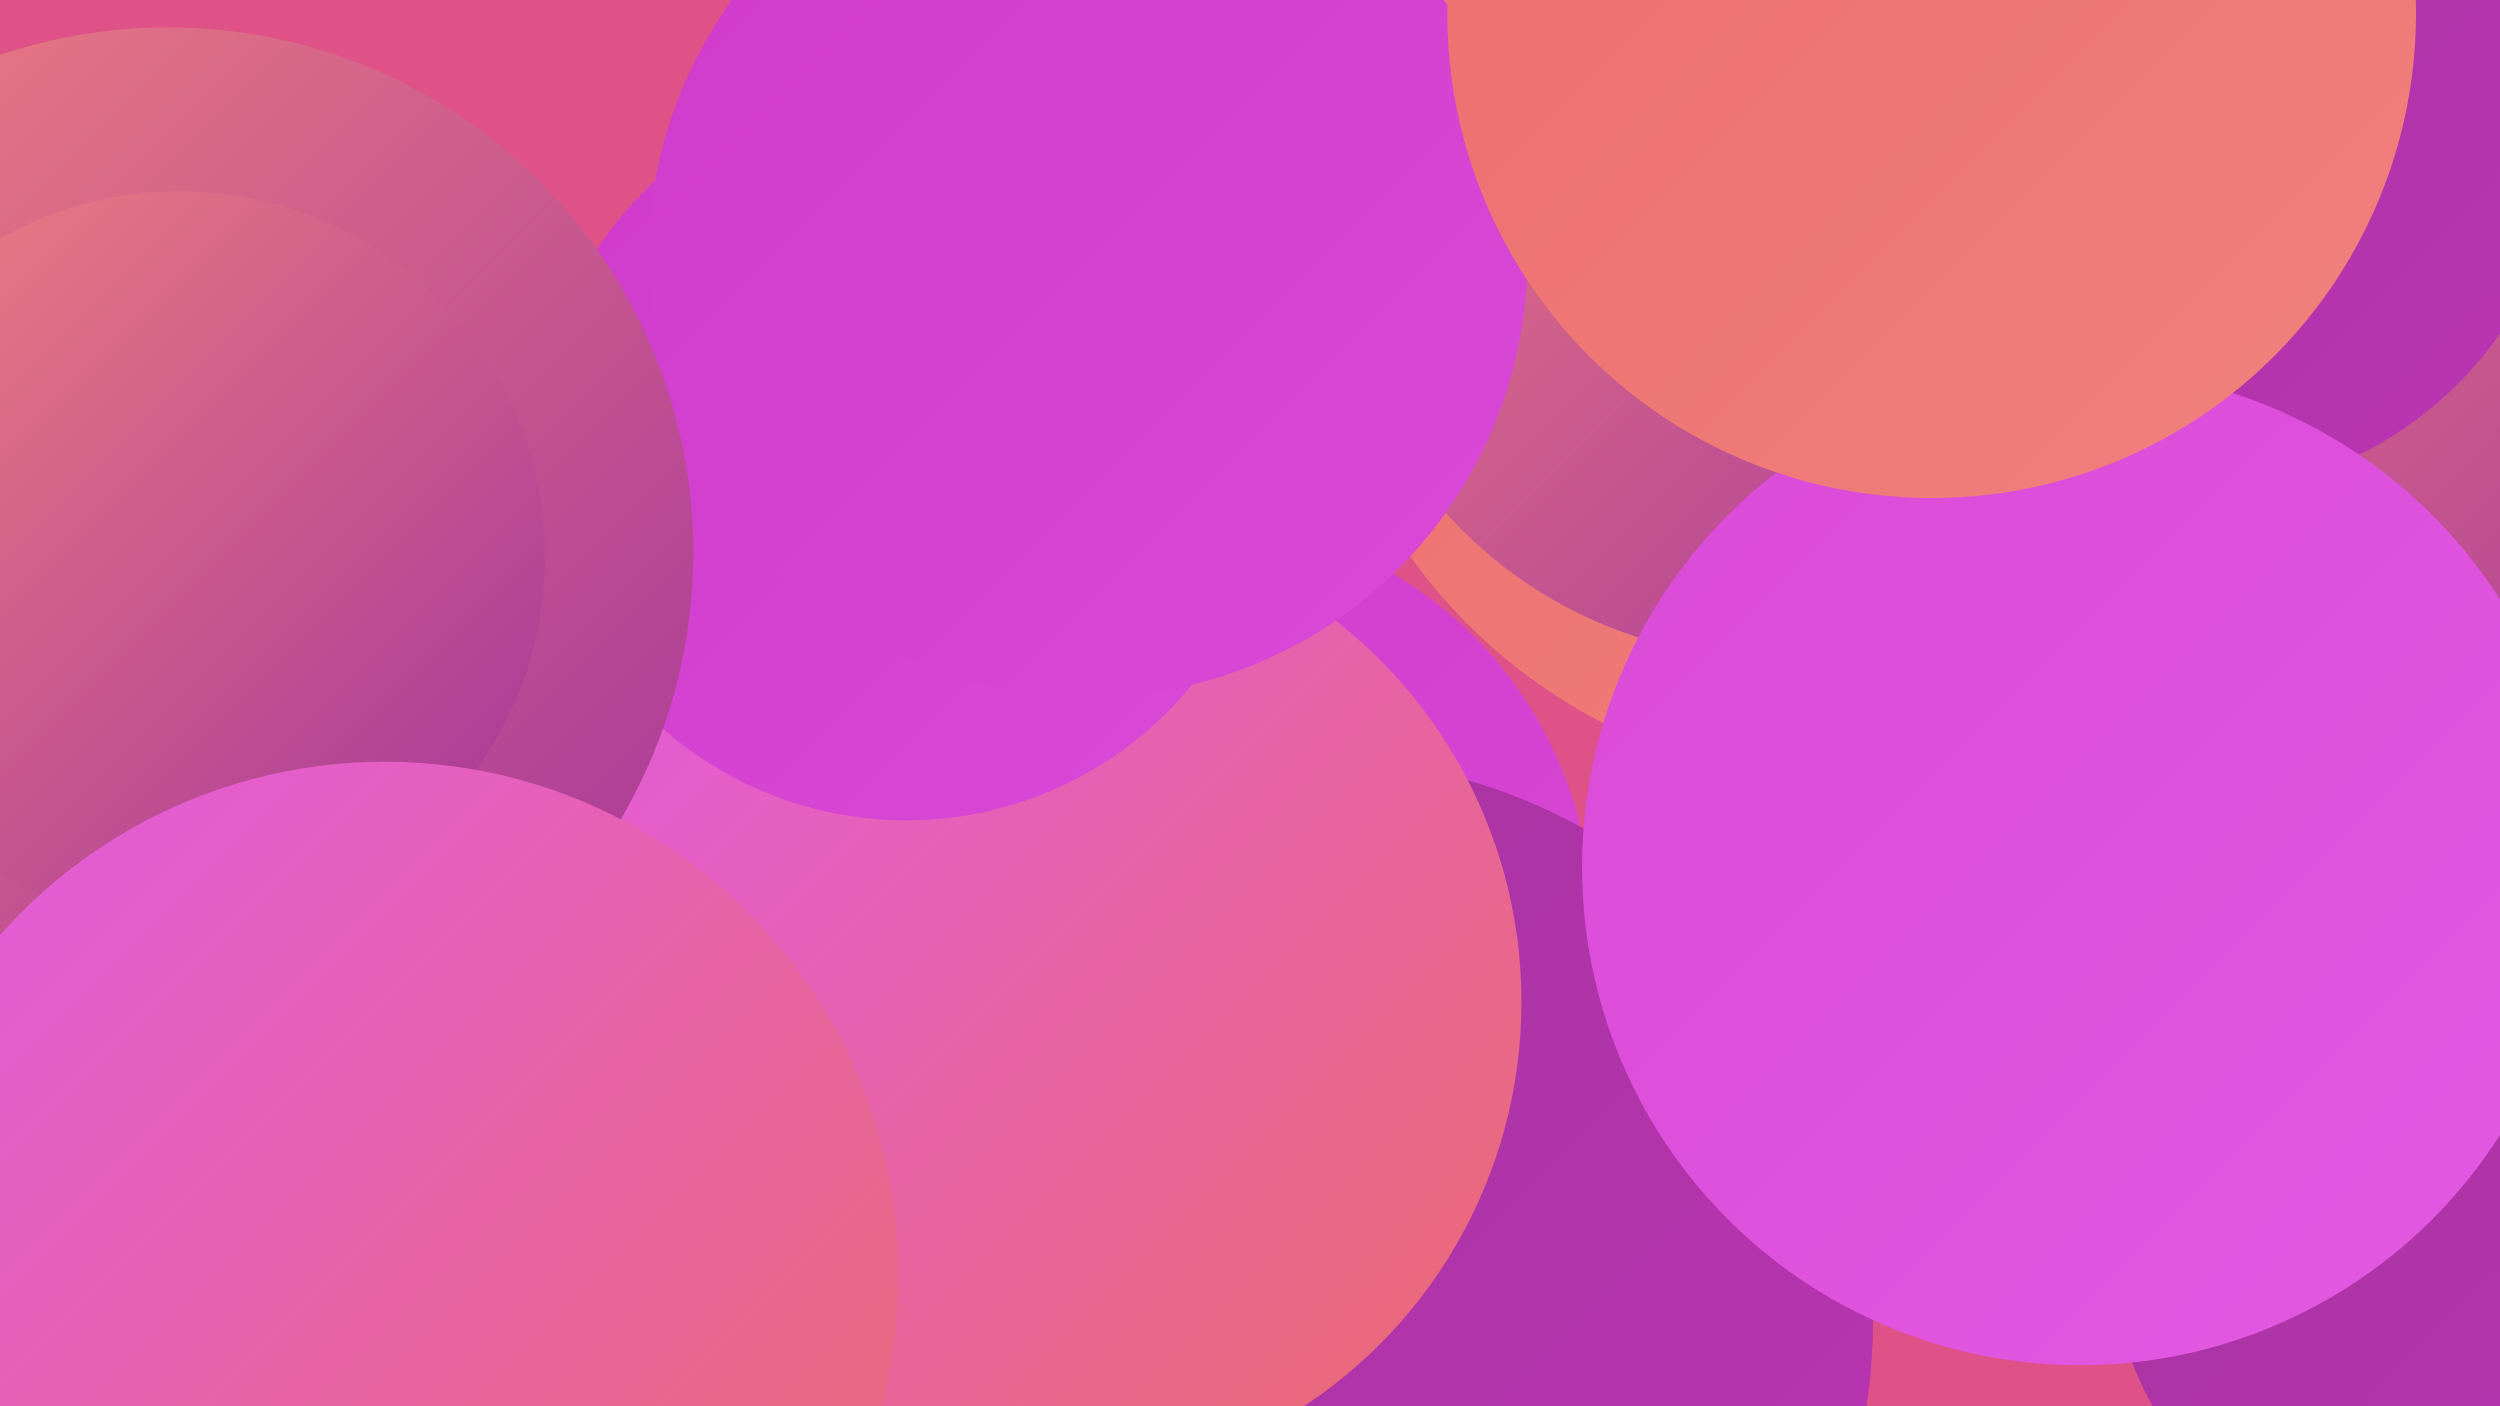
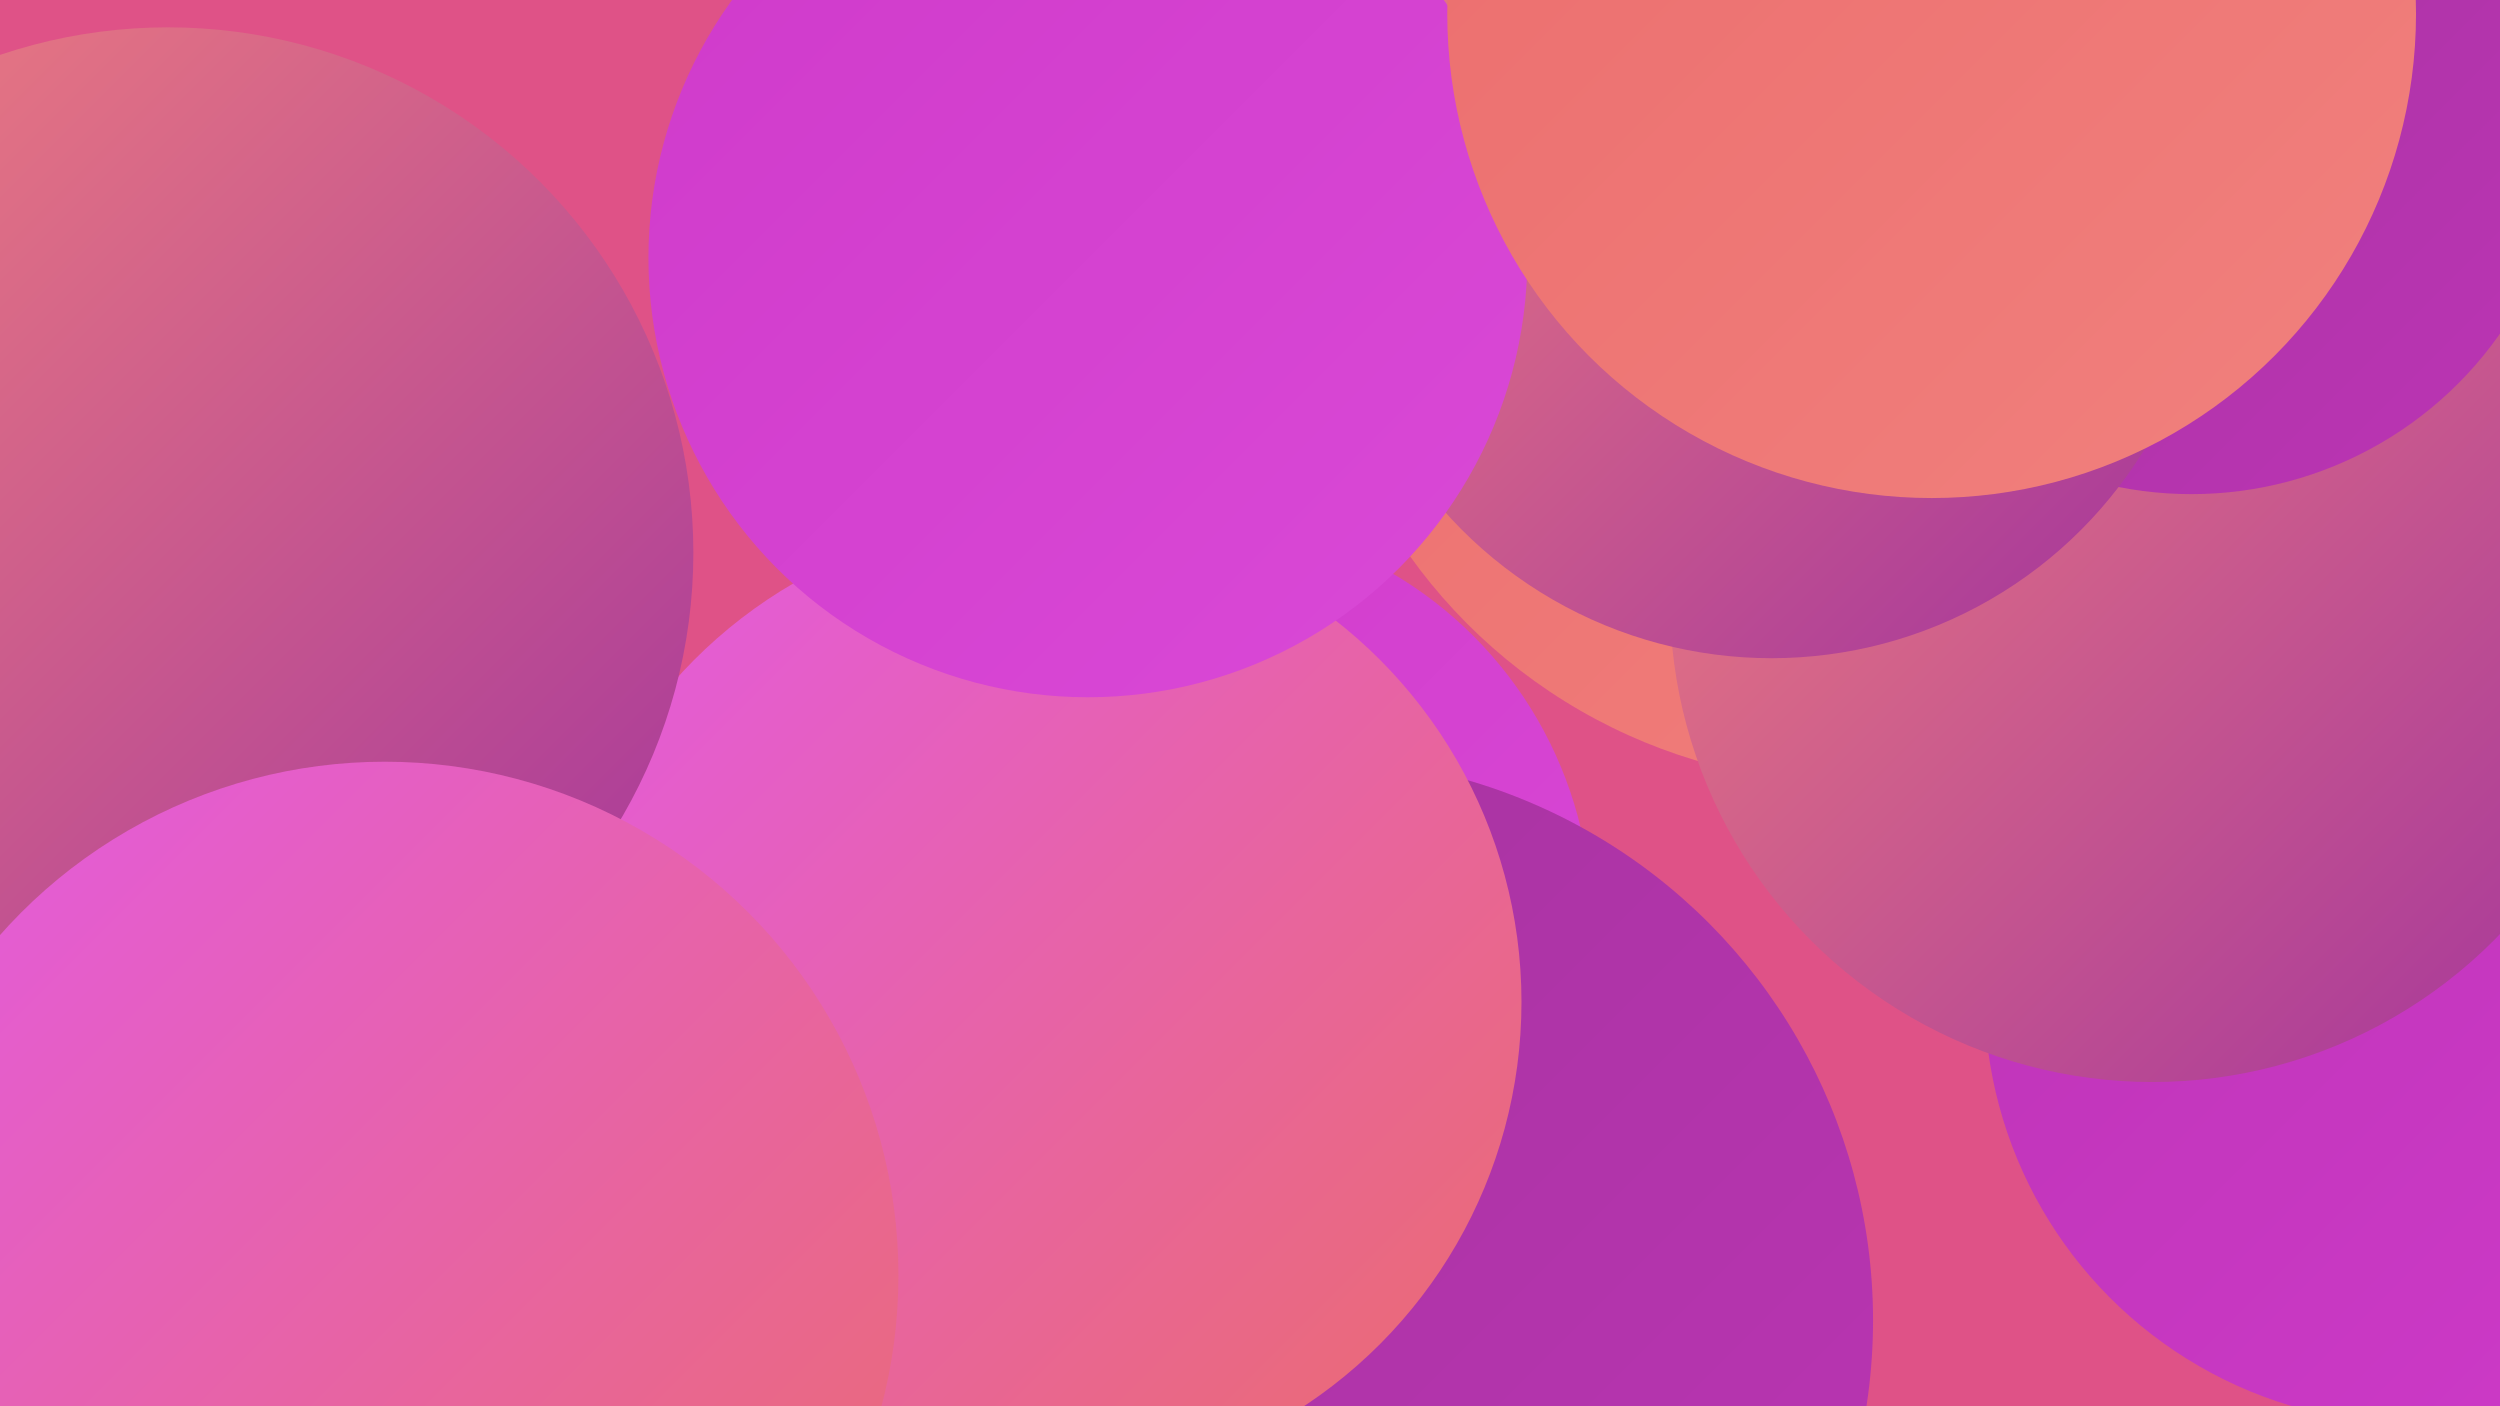
<svg xmlns="http://www.w3.org/2000/svg" width="1280" height="720">
  <defs>
    <linearGradient id="grad0" x1="0%" y1="0%" x2="100%" y2="100%">
      <stop offset="0%" style="stop-color:#a3349c;stop-opacity:1" />
      <stop offset="100%" style="stop-color:#bc34b5;stop-opacity:1" />
    </linearGradient>
    <linearGradient id="grad1" x1="0%" y1="0%" x2="100%" y2="100%">
      <stop offset="0%" style="stop-color:#bc34b5;stop-opacity:1" />
      <stop offset="100%" style="stop-color:#cf3aca;stop-opacity:1" />
    </linearGradient>
    <linearGradient id="grad2" x1="0%" y1="0%" x2="100%" y2="100%">
      <stop offset="0%" style="stop-color:#cf3aca;stop-opacity:1" />
      <stop offset="100%" style="stop-color:#da49d7;stop-opacity:1" />
    </linearGradient>
    <linearGradient id="grad3" x1="0%" y1="0%" x2="100%" y2="100%">
      <stop offset="0%" style="stop-color:#da49d7;stop-opacity:1" />
      <stop offset="100%" style="stop-color:#e35ae2;stop-opacity:1" />
    </linearGradient>
    <linearGradient id="grad4" x1="0%" y1="0%" x2="100%" y2="100%">
      <stop offset="0%" style="stop-color:#e35ae2;stop-opacity:1" />
      <stop offset="100%" style="stop-color:#eb6c6c;stop-opacity:1" />
    </linearGradient>
    <linearGradient id="grad5" x1="0%" y1="0%" x2="100%" y2="100%">
      <stop offset="0%" style="stop-color:#eb6c6c;stop-opacity:1" />
      <stop offset="100%" style="stop-color:#f1817e;stop-opacity:1" />
    </linearGradient>
    <linearGradient id="grad6" x1="0%" y1="0%" x2="100%" y2="100%">
      <stop offset="0%" style="stop-color:#f1817e;stop-opacity:1" />
      <stop offset="100%" style="stop-color:#a3349c;stop-opacity:1" />
    </linearGradient>
  </defs>
  <rect width="1280" height="720" fill="#df5287" />
  <circle cx="608" cy="472" r="207" fill="url(#grad2)" />
  <circle cx="671" cy="676" r="288" fill="url(#grad0)" />
  <circle cx="1093" cy="40" r="207" fill="url(#grad6)" />
  <circle cx="14" cy="266" r="221" fill="url(#grad1)" />
  <circle cx="948" cy="123" r="278" fill="url(#grad5)" />
  <circle cx="531" cy="513" r="248" fill="url(#grad4)" />
  <circle cx="981" cy="71" r="216" fill="url(#grad5)" />
-   <circle cx="464" cy="231" r="189" fill="url(#grad2)" />
  <circle cx="1236" cy="509" r="220" fill="url(#grad1)" />
-   <circle cx="1258" cy="448" r="196" fill="url(#grad1)" />
  <circle cx="86" cy="283" r="269" fill="url(#grad6)" />
  <circle cx="1102" cy="307" r="247" fill="url(#grad6)" />
-   <circle cx="92" cy="285" r="187" fill="url(#grad6)" />
  <circle cx="1122" cy="60" r="193" fill="url(#grad0)" />
-   <circle cx="1273" cy="626" r="195" fill="url(#grad0)" />
  <circle cx="907" cy="113" r="224" fill="url(#grad6)" />
-   <circle cx="1065" cy="444" r="255" fill="url(#grad3)" />
  <circle cx="197" cy="653" r="263" fill="url(#grad4)" />
  <circle cx="557" cy="132" r="225" fill="url(#grad2)" />
  <circle cx="989" cy="7" r="248" fill="url(#grad5)" />
</svg>